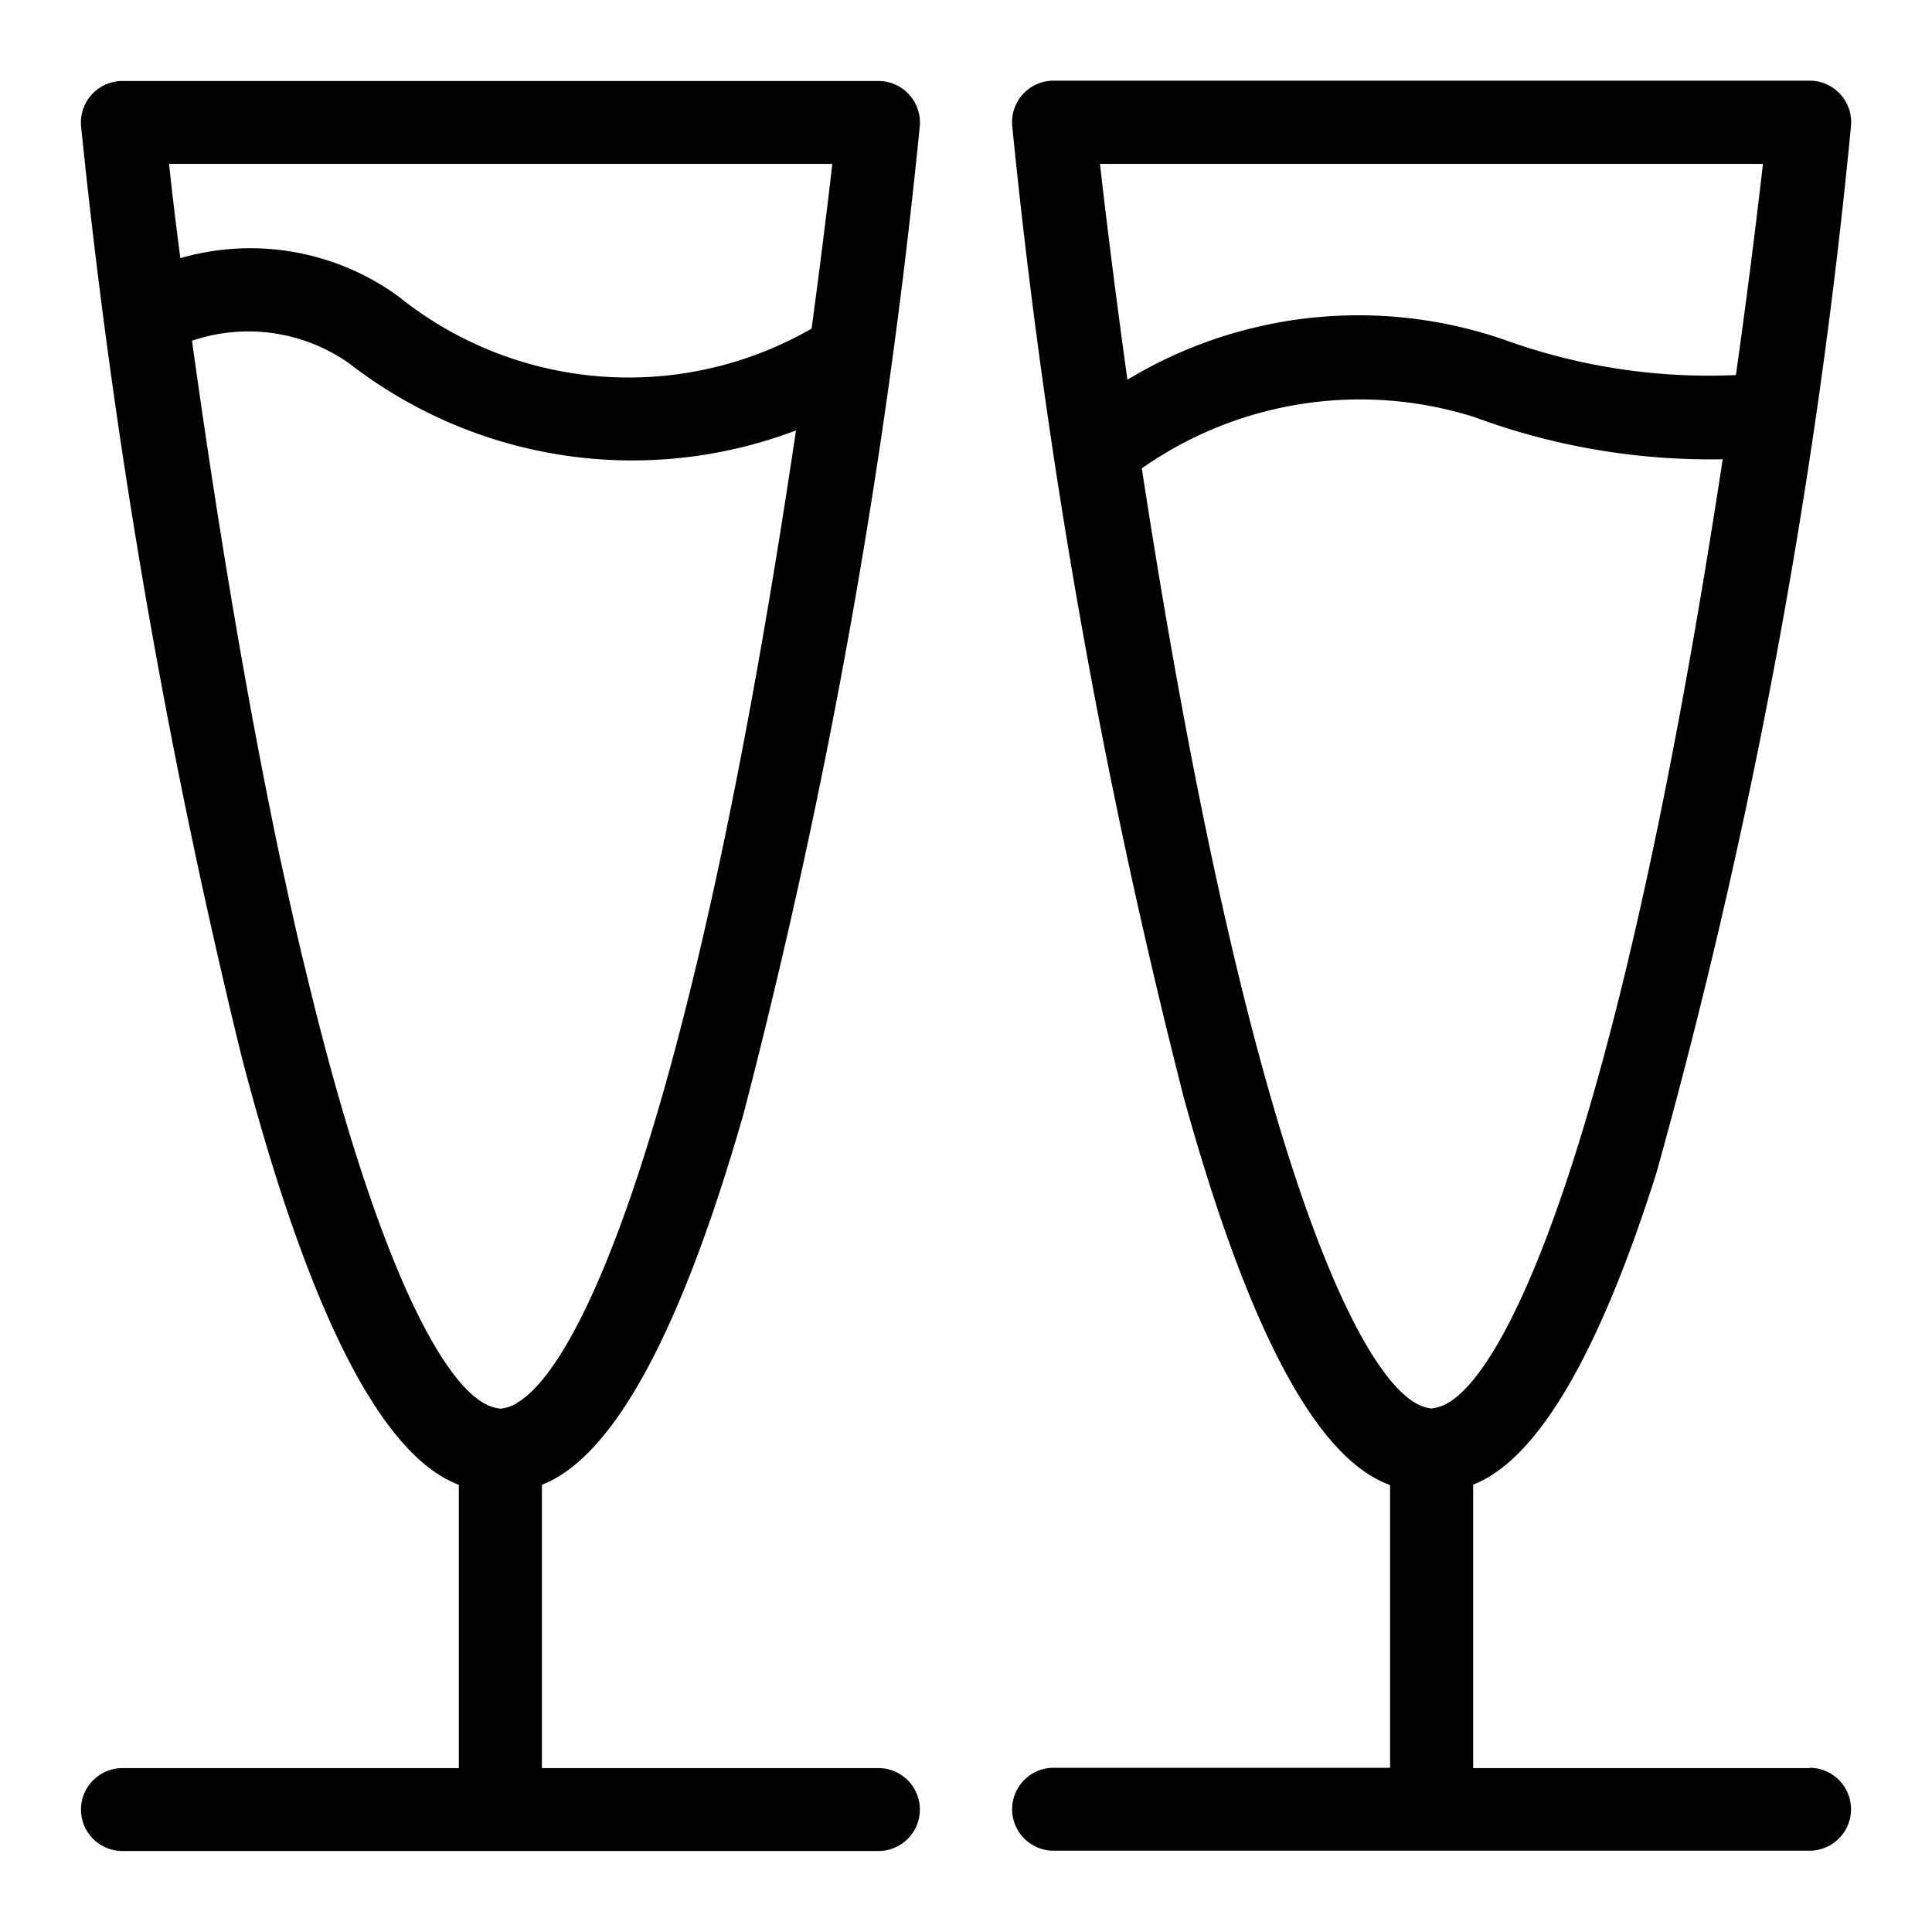
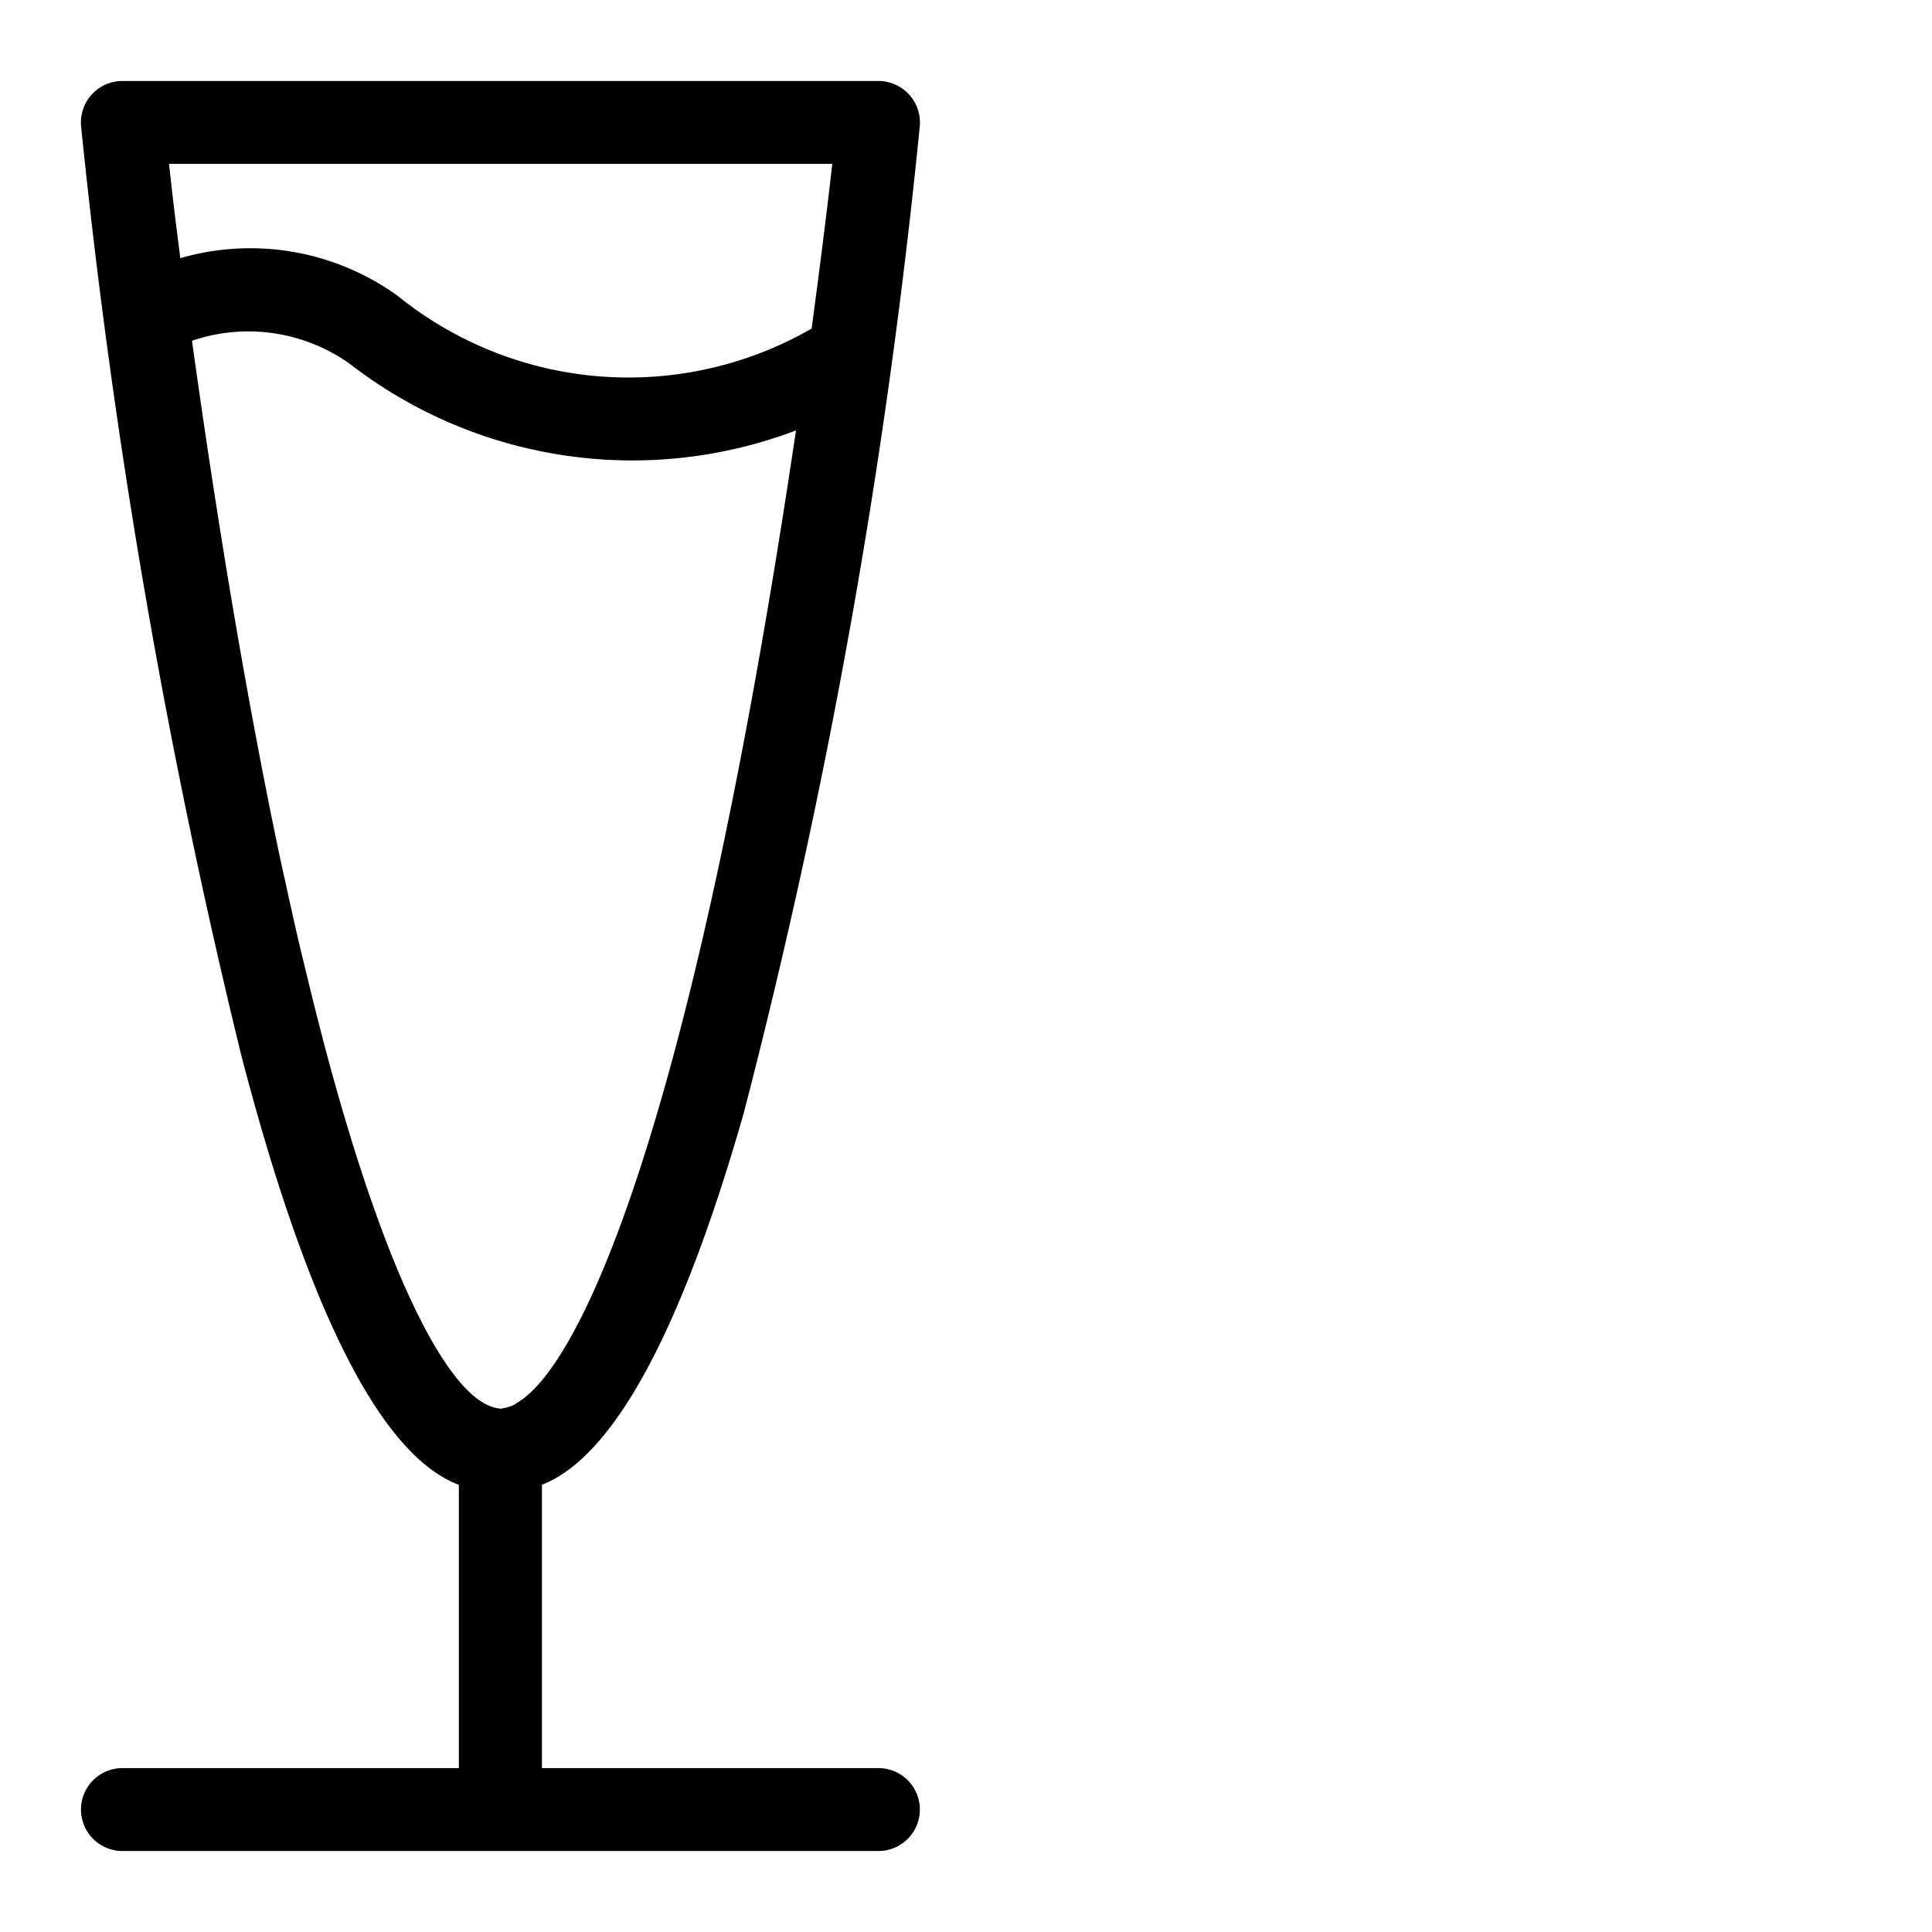
<svg xmlns="http://www.w3.org/2000/svg" viewBox="0 0 24 24">
  <path d="M10.912,21.964H6.732v-3.52c.6-.234,1.513-1.139,2.505-4.61A80.34,80.34,0,0,0,11.425,1.577a.516.516,0,0,0-.513-.571H1.521a.516.516,0,0,0-.513.571A84.725,84.725,0,0,0,3,13.12C4.062,17.194,5.054,18.2,5.7,18.445v3.519H1.521a.515.515,0,1,0,0,1.03h9.391a.515.515,0,1,0,0-1.03ZM2.1,2.036h8.239c-.078.682-.165,1.365-.257,2.046a4.56,4.56,0,0,1-5.142-.407,3.129,3.129,0,0,0-2.7-.468C2.19,2.817,2.141,2.426,2.1,2.036Zm4.312,15.4a.5.5,0,0,1-.193.063.512.512,0,0,1-.2-.064c-.47-.256-1.169-1.428-1.936-4.254-.027-.1-.054-.2-.081-.306-.054-.206-.108-.424-.163-.646-.04-.166-.081-.332-.121-.5q-.088-.38-.177-.791c-.024-.106-.047-.211-.07-.318C3.11,8.9,2.742,6.8,2.385,4.233a2.172,2.172,0,0,1,1.962.288,5.732,5.732,0,0,0,5.541.826C8.585,14.119,7.179,17.016,6.409,17.434Z" />
-   <path d="M22.479,21.964H18.3V18.443c.556-.219,1.372-1.016,2.276-3.87a75.339,75.339,0,0,0,2.417-13,.516.516,0,0,0-.513-.571H13.088a.516.516,0,0,0-.513.571,81.465,81.465,0,0,0,2.13,12.06c1.015,3.674,1.938,4.588,2.563,4.815v3.512h-4.18a.515.515,0,1,0,0,1.03h9.391a.515.515,0,0,0,0-1.03ZM13.664,2.036H21.9c-.1.874-.213,1.752-.336,2.623a7.461,7.461,0,0,1-2.887-.442,5.55,5.55,0,0,0-4.672.5C13.882,3.829,13.766,2.93,13.664,2.036Zm4.309,15.4a.528.528,0,0,1-.189.061.489.489,0,0,1-.187-.061c-.741-.4-2.117-3.172-3.413-11.618a4.717,4.717,0,0,1,4.134-.636,8.435,8.435,0,0,0,3.082.523C20.1,14.225,18.722,17.028,17.973,17.436Z" />
</svg>